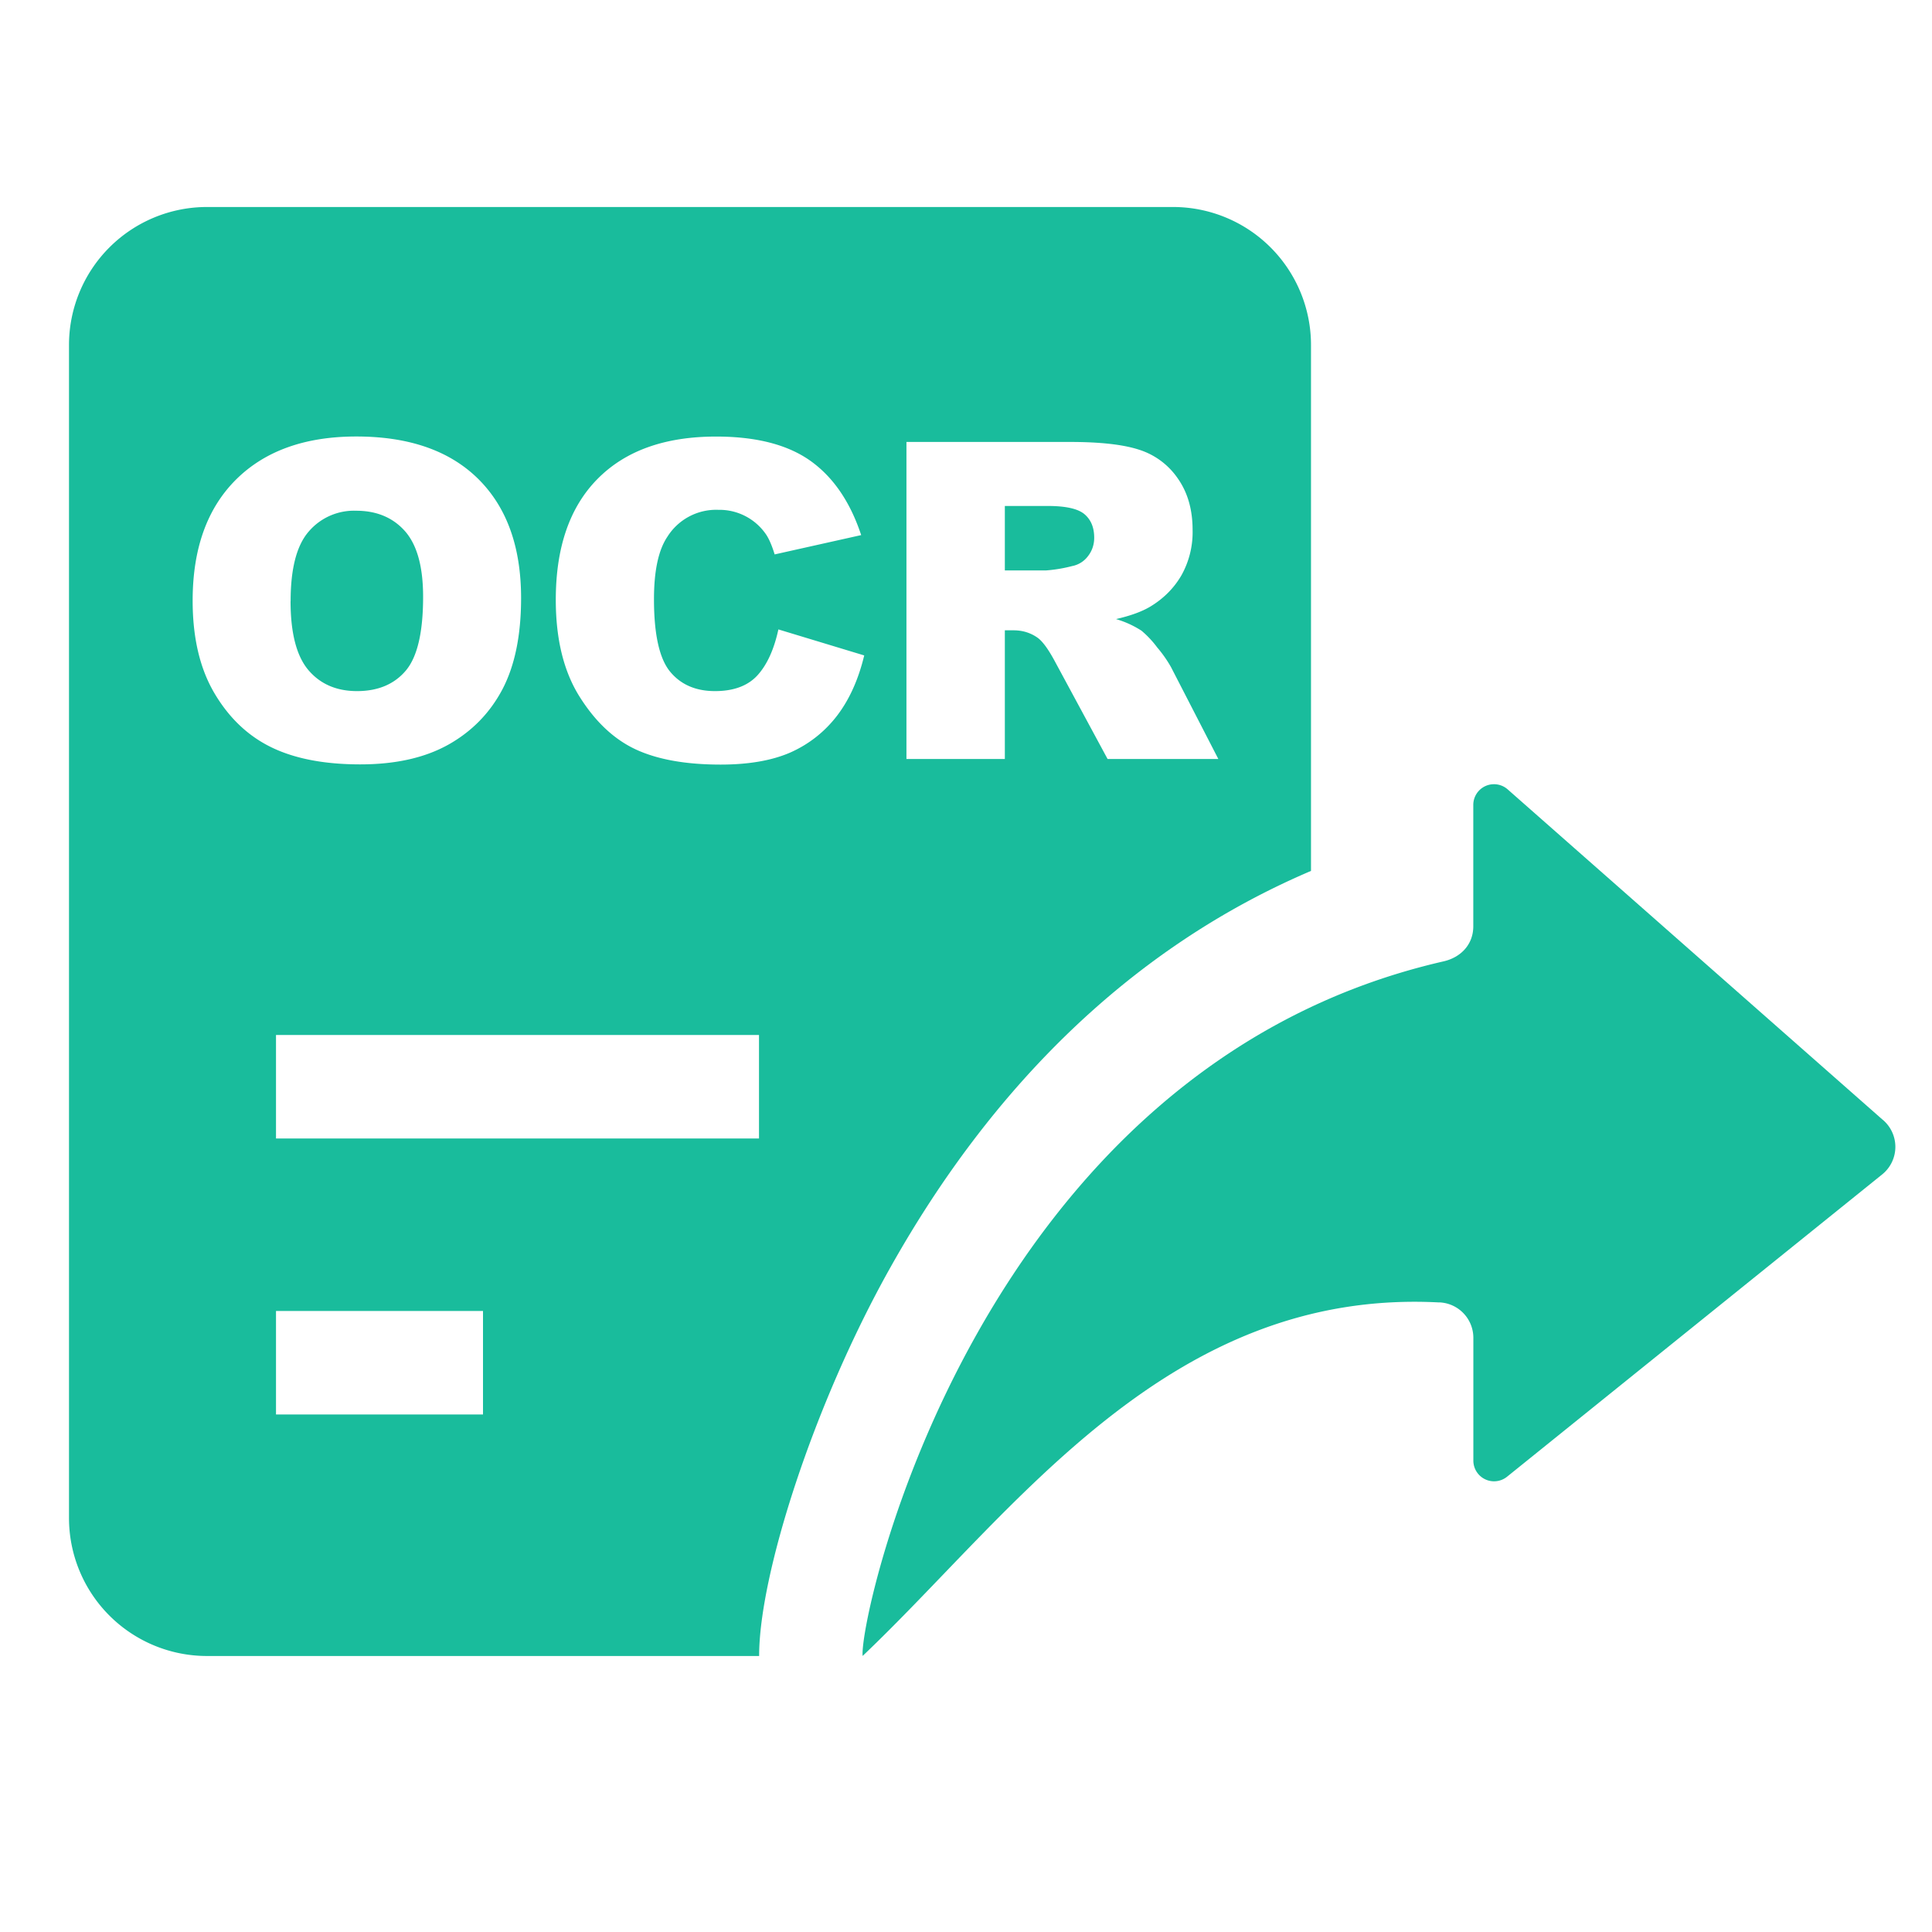
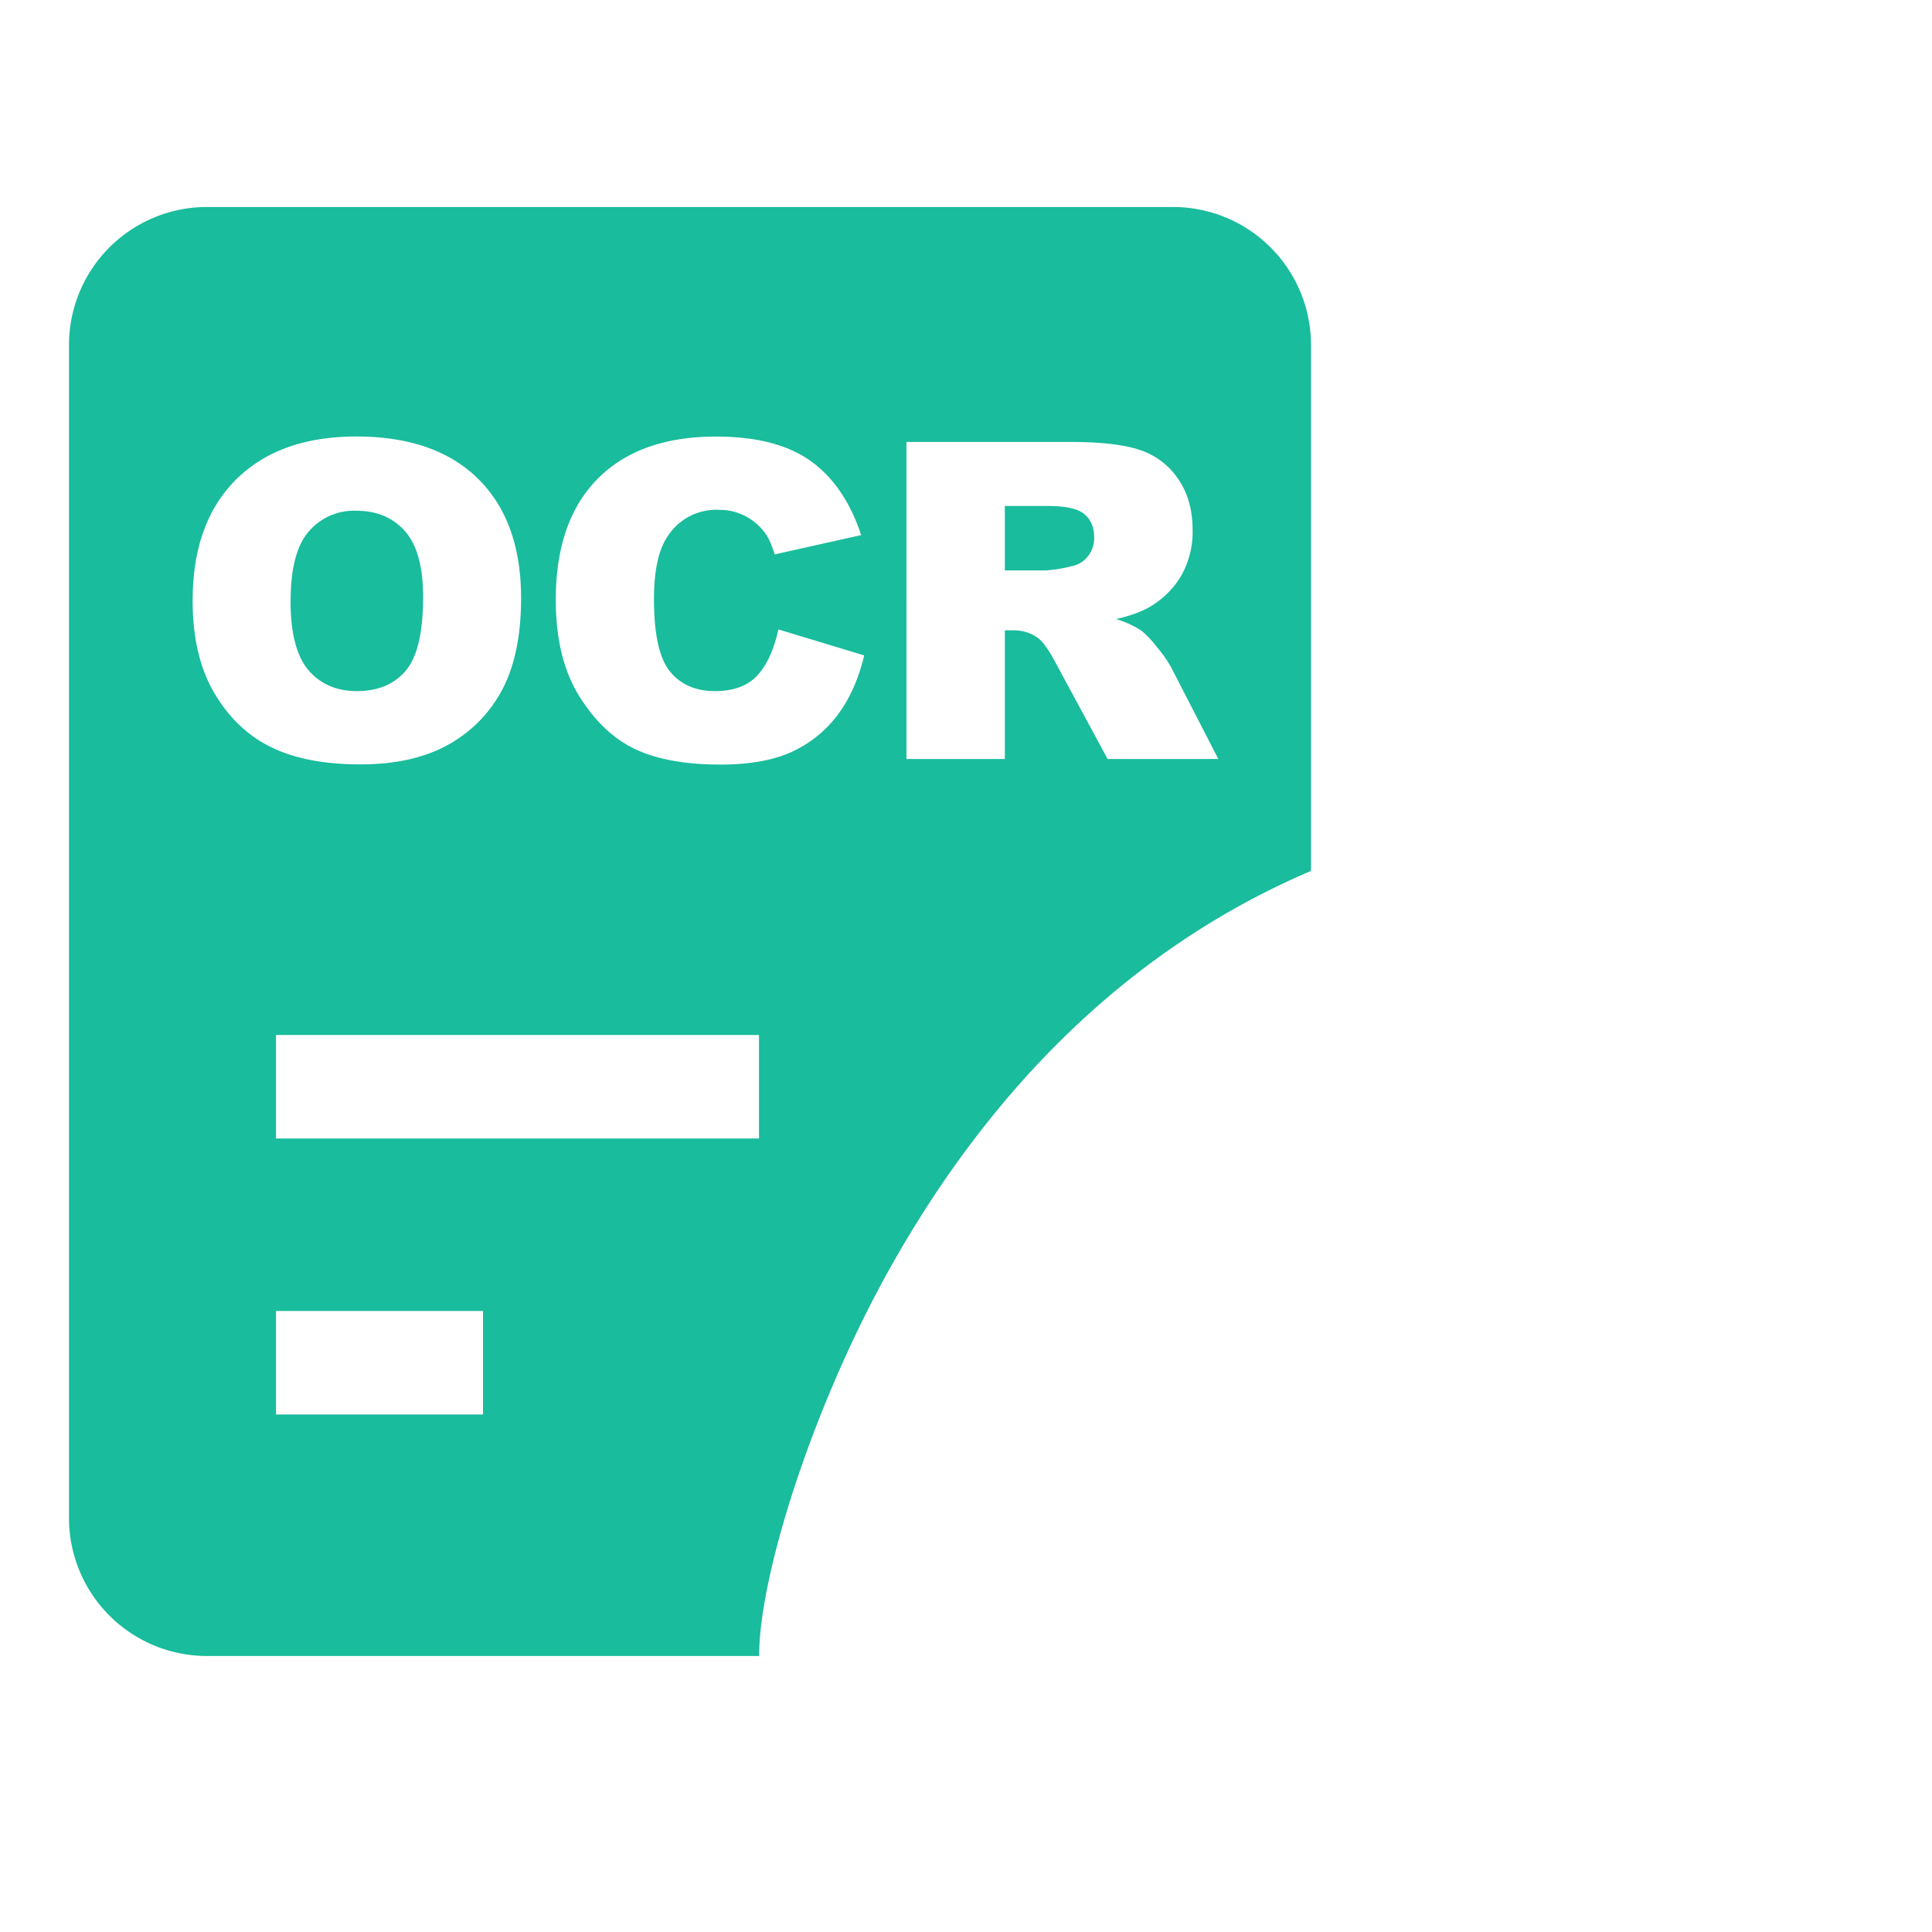
<svg xmlns="http://www.w3.org/2000/svg" t="1717470414829" class="icon" viewBox="0 0 1024 1024" version="1.1" p-id="81505" width="128" height="128">
  <path d="M694.857 461.605c-95.598 40.777-169.362 114.761-222.793 209.92C430.994 744.594 402.286 835.109 402.359 877.714H109.714a73.143 73.143 0 0 1-73.143-73.143V182.857a73.143 73.143 0 0 1 73.143-73.143h512a73.143 73.143 0 0 1 73.143 73.143v278.747zM146.286 548.571v54.857h256V548.571H146.286z m0 146.286v54.857h109.714V694.857H146.286zM102.107 318.391c0 19.639 3.84 35.986 11.557 49.042 7.717 13.056 17.774 22.638 30.208 28.672 12.434 6.034 28.123 9.033 47.067 9.033 18.651 0 34.194-3.474 46.702-10.459 12.507-7.022 22.053-16.823 28.672-29.367 6.583-12.581 9.874-28.672 9.874-48.311 0-27.063-7.534-48.091-22.674-63.122-15.141-14.994-36.681-22.528-64.658-22.528-27.282 0-48.567 7.68-63.854 22.93-15.287 15.287-22.894 36.645-22.894 64.11z m51.931 0.219c0-17.115 3.145-29.403 9.509-36.791a31.561 31.561 0 0 1 25.234-11.118c10.898 0 19.566 3.657 25.966 10.935 6.363 7.314 9.509 18.871 9.509 34.67 0 18.798-3.035 31.817-9.143 39.095-6.107 7.241-14.738 10.898-25.893 10.898-10.862 0-19.456-3.73-25.746-11.118-6.29-7.424-9.472-19.602-9.472-36.571z m258.523 14.994c-2.304 10.606-5.998 18.725-11.081 24.32-5.083 5.559-12.581 8.375-22.528 8.375-10.24 0-18.176-3.474-23.845-10.386-5.632-6.912-8.485-19.712-8.485-38.327 0-15.067 2.377-26.112 7.131-33.134a30.501 30.501 0 0 1 27.063-14.226 29.879 29.879 0 0 1 24.759 12.398c1.755 2.341 3.438 6.107 5.01 11.227l45.861-10.24c-5.851-17.701-14.885-30.83-26.99-39.424-12.105-8.558-28.745-12.8-49.92-12.8-27.063 0-47.982 7.461-62.757 22.382-14.811 14.958-22.199 36.315-22.199 64.146 0 20.846 4.206 37.998 12.617 51.346 8.411 13.385 18.395 22.711 29.989 28.05 11.557 5.303 26.478 7.936 44.763 7.936 15.031 0 27.429-2.194 37.193-6.51 9.728-4.389 17.92-10.825 24.503-19.383 6.546-8.558 11.337-19.2 14.409-31.963l-45.495-13.787z m179.2-5.413l-0.219-0.073c7.68-1.755 13.787-3.986 18.213-6.656 6.949-4.206 12.434-9.691 16.384-16.457a46.811 46.811 0 0 0 5.961-24.137c0-10.679-2.56-19.749-7.79-27.209a39.168 39.168 0 0 0-20.517-15.287c-8.485-2.779-20.736-4.133-36.791-4.133h-86.565V402.286h52.151V334.08h4.608c4.754 0 8.96 1.28 12.727 3.913 2.743 1.975 5.851 6.29 9.399 12.946L587.045 402.286h58.697l-25.088-48.713a65.902 65.902 0 0 0-7.314-10.423 52.37 52.37 0 0 0-8.302-8.85 51.237 51.237 0 0 0-13.312-6.107z m-59.173-25.856v-34.158h22.821c9.509 0 15.945 1.463 19.383 4.352 3.438 2.926 5.157 7.058 5.157 12.471 0 3.657-1.097 6.949-3.291 9.765a13.714 13.714 0 0 1-8.411 5.266 78.263 78.263 0 0 1-13.751 2.304h-21.906z" fill="#19BC9C" p-id="81506" />
-   <path d="M762.843 690.286a18.798 18.798 0 0 1 18.066 18.834v65.061a10.971 10.971 0 0 0 17.847 8.521l198.912-160.293a18.761 18.761 0 0 0-0.11-29.184L799.086 418.377a10.971 10.971 0 0 0-18.213 8.229v64.366c0 9.509-6.473 16.457-15.799 18.578-247.406 56.686-309.979 348.087-307.858 368.128 80.567-76.581 161.865-194.999 305.664-187.355z" fill="#19BC9C" p-id="81507" />
</svg>